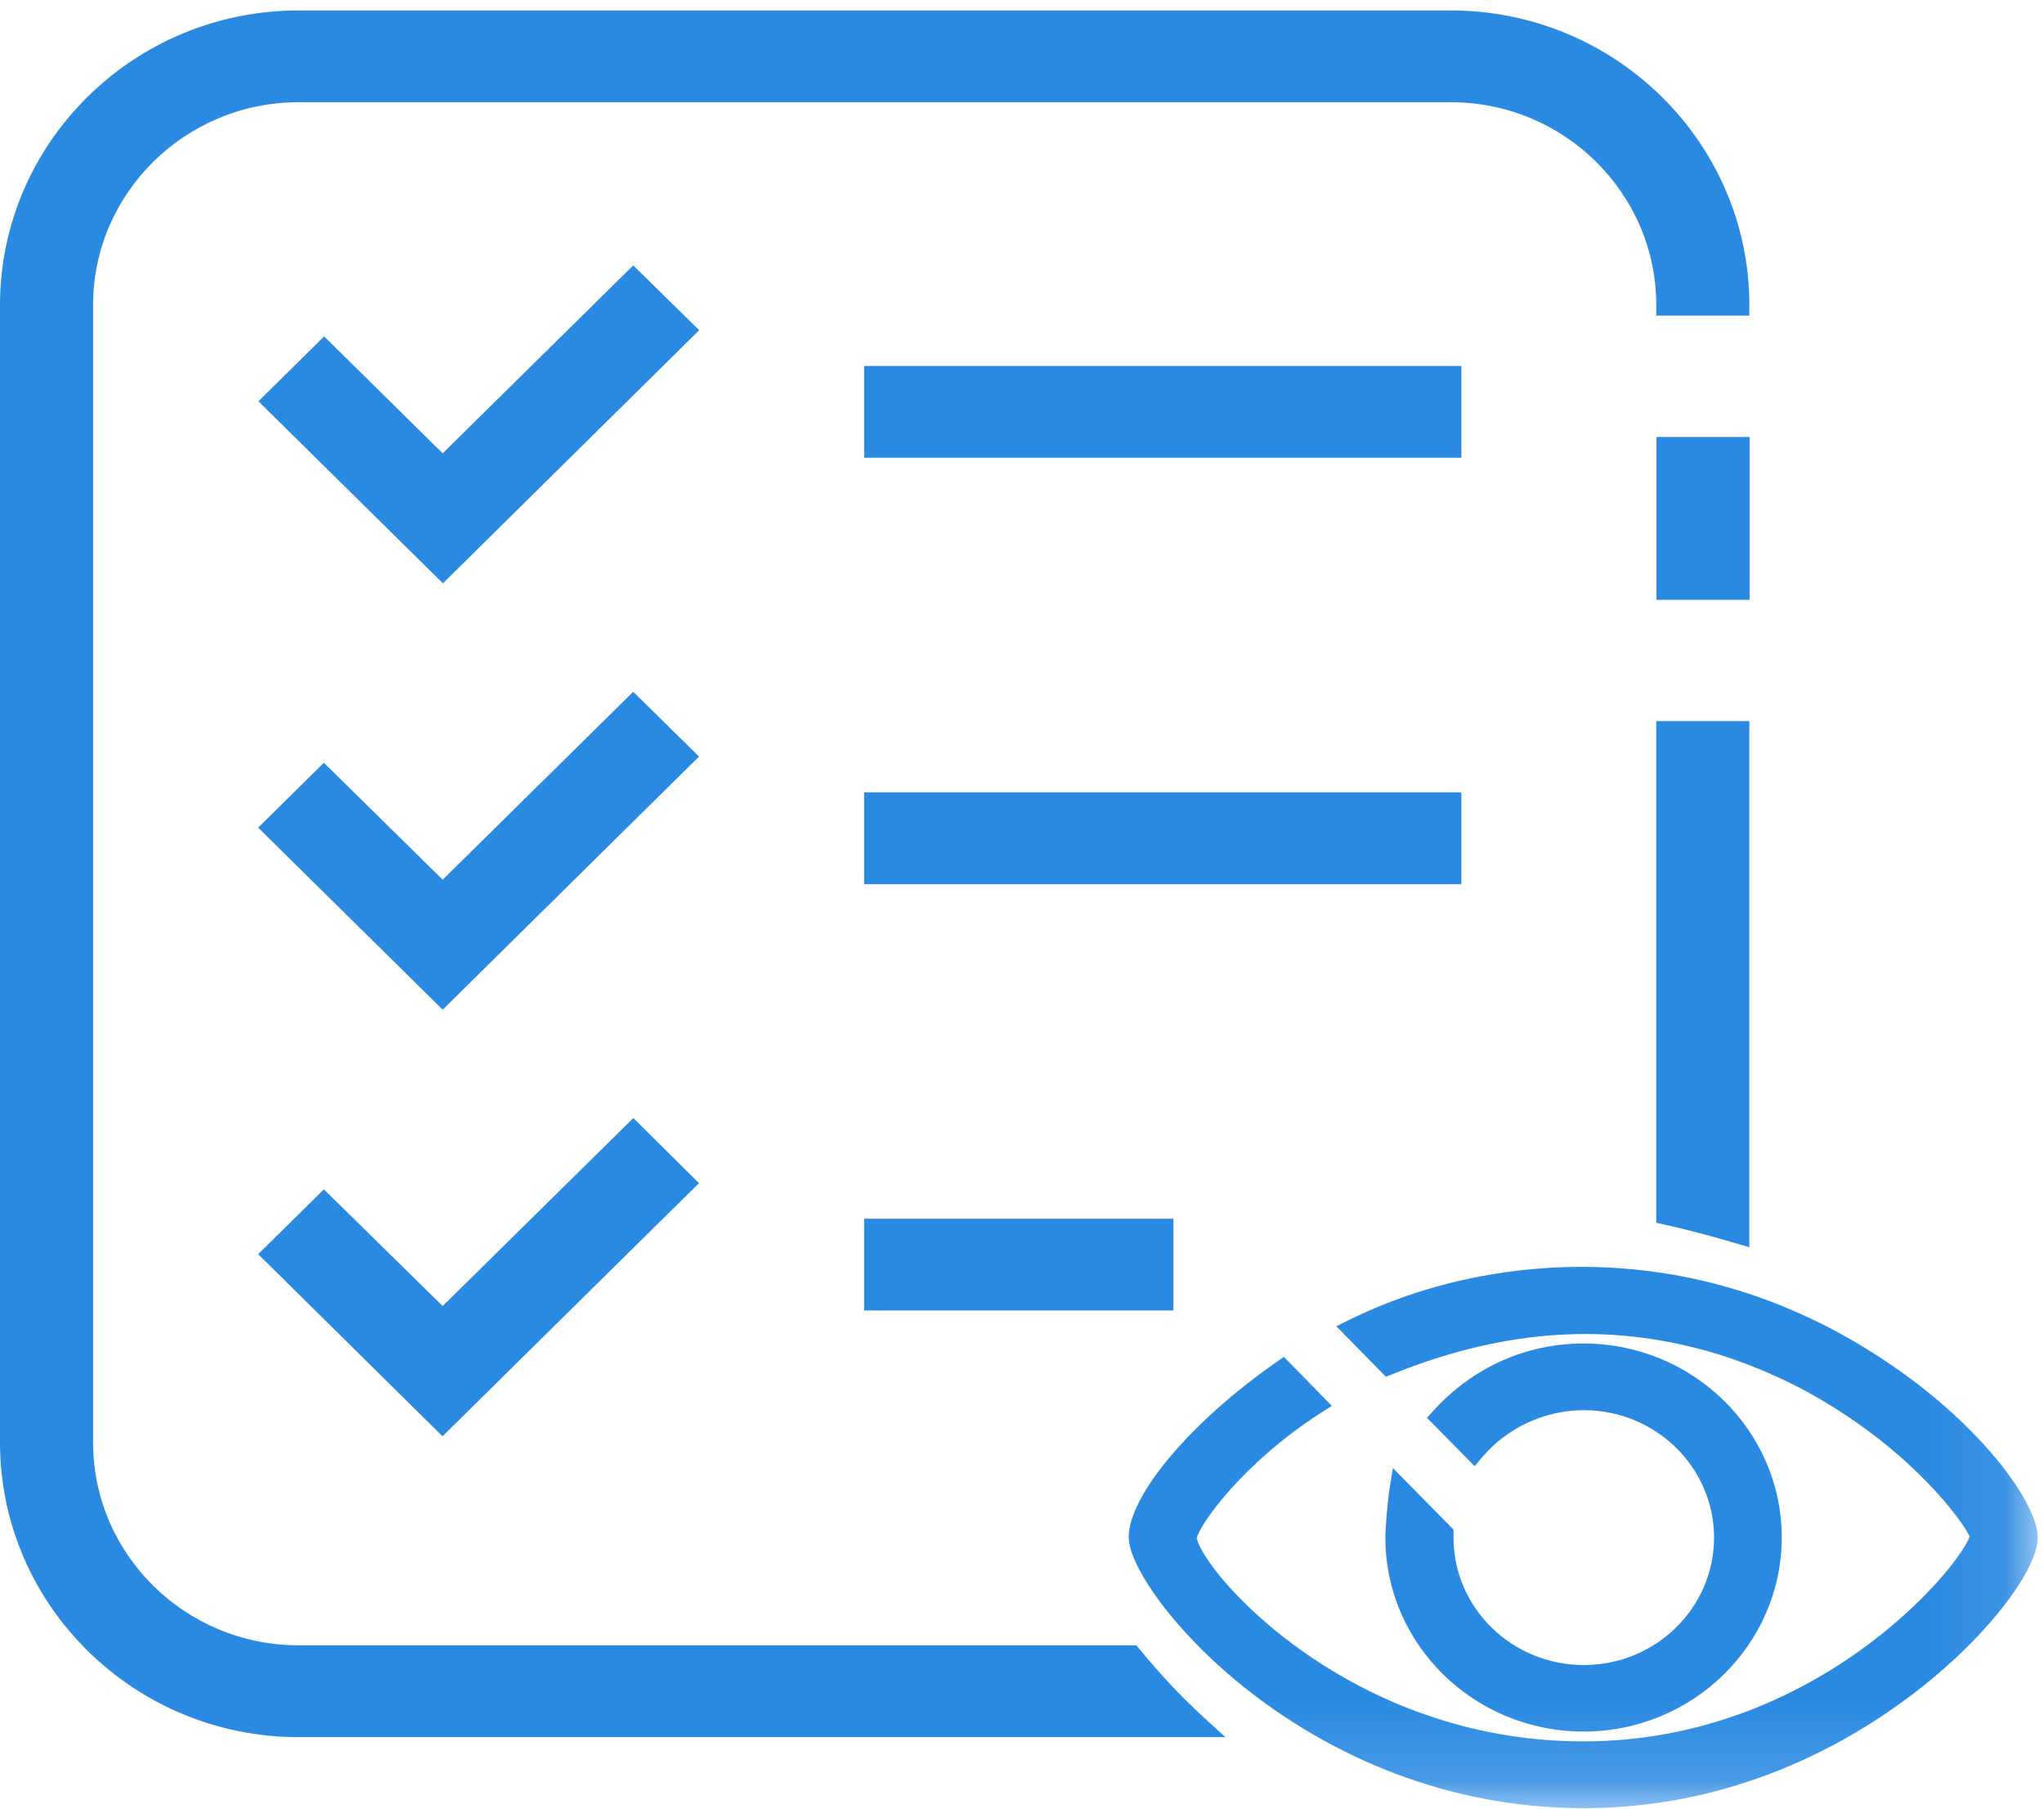
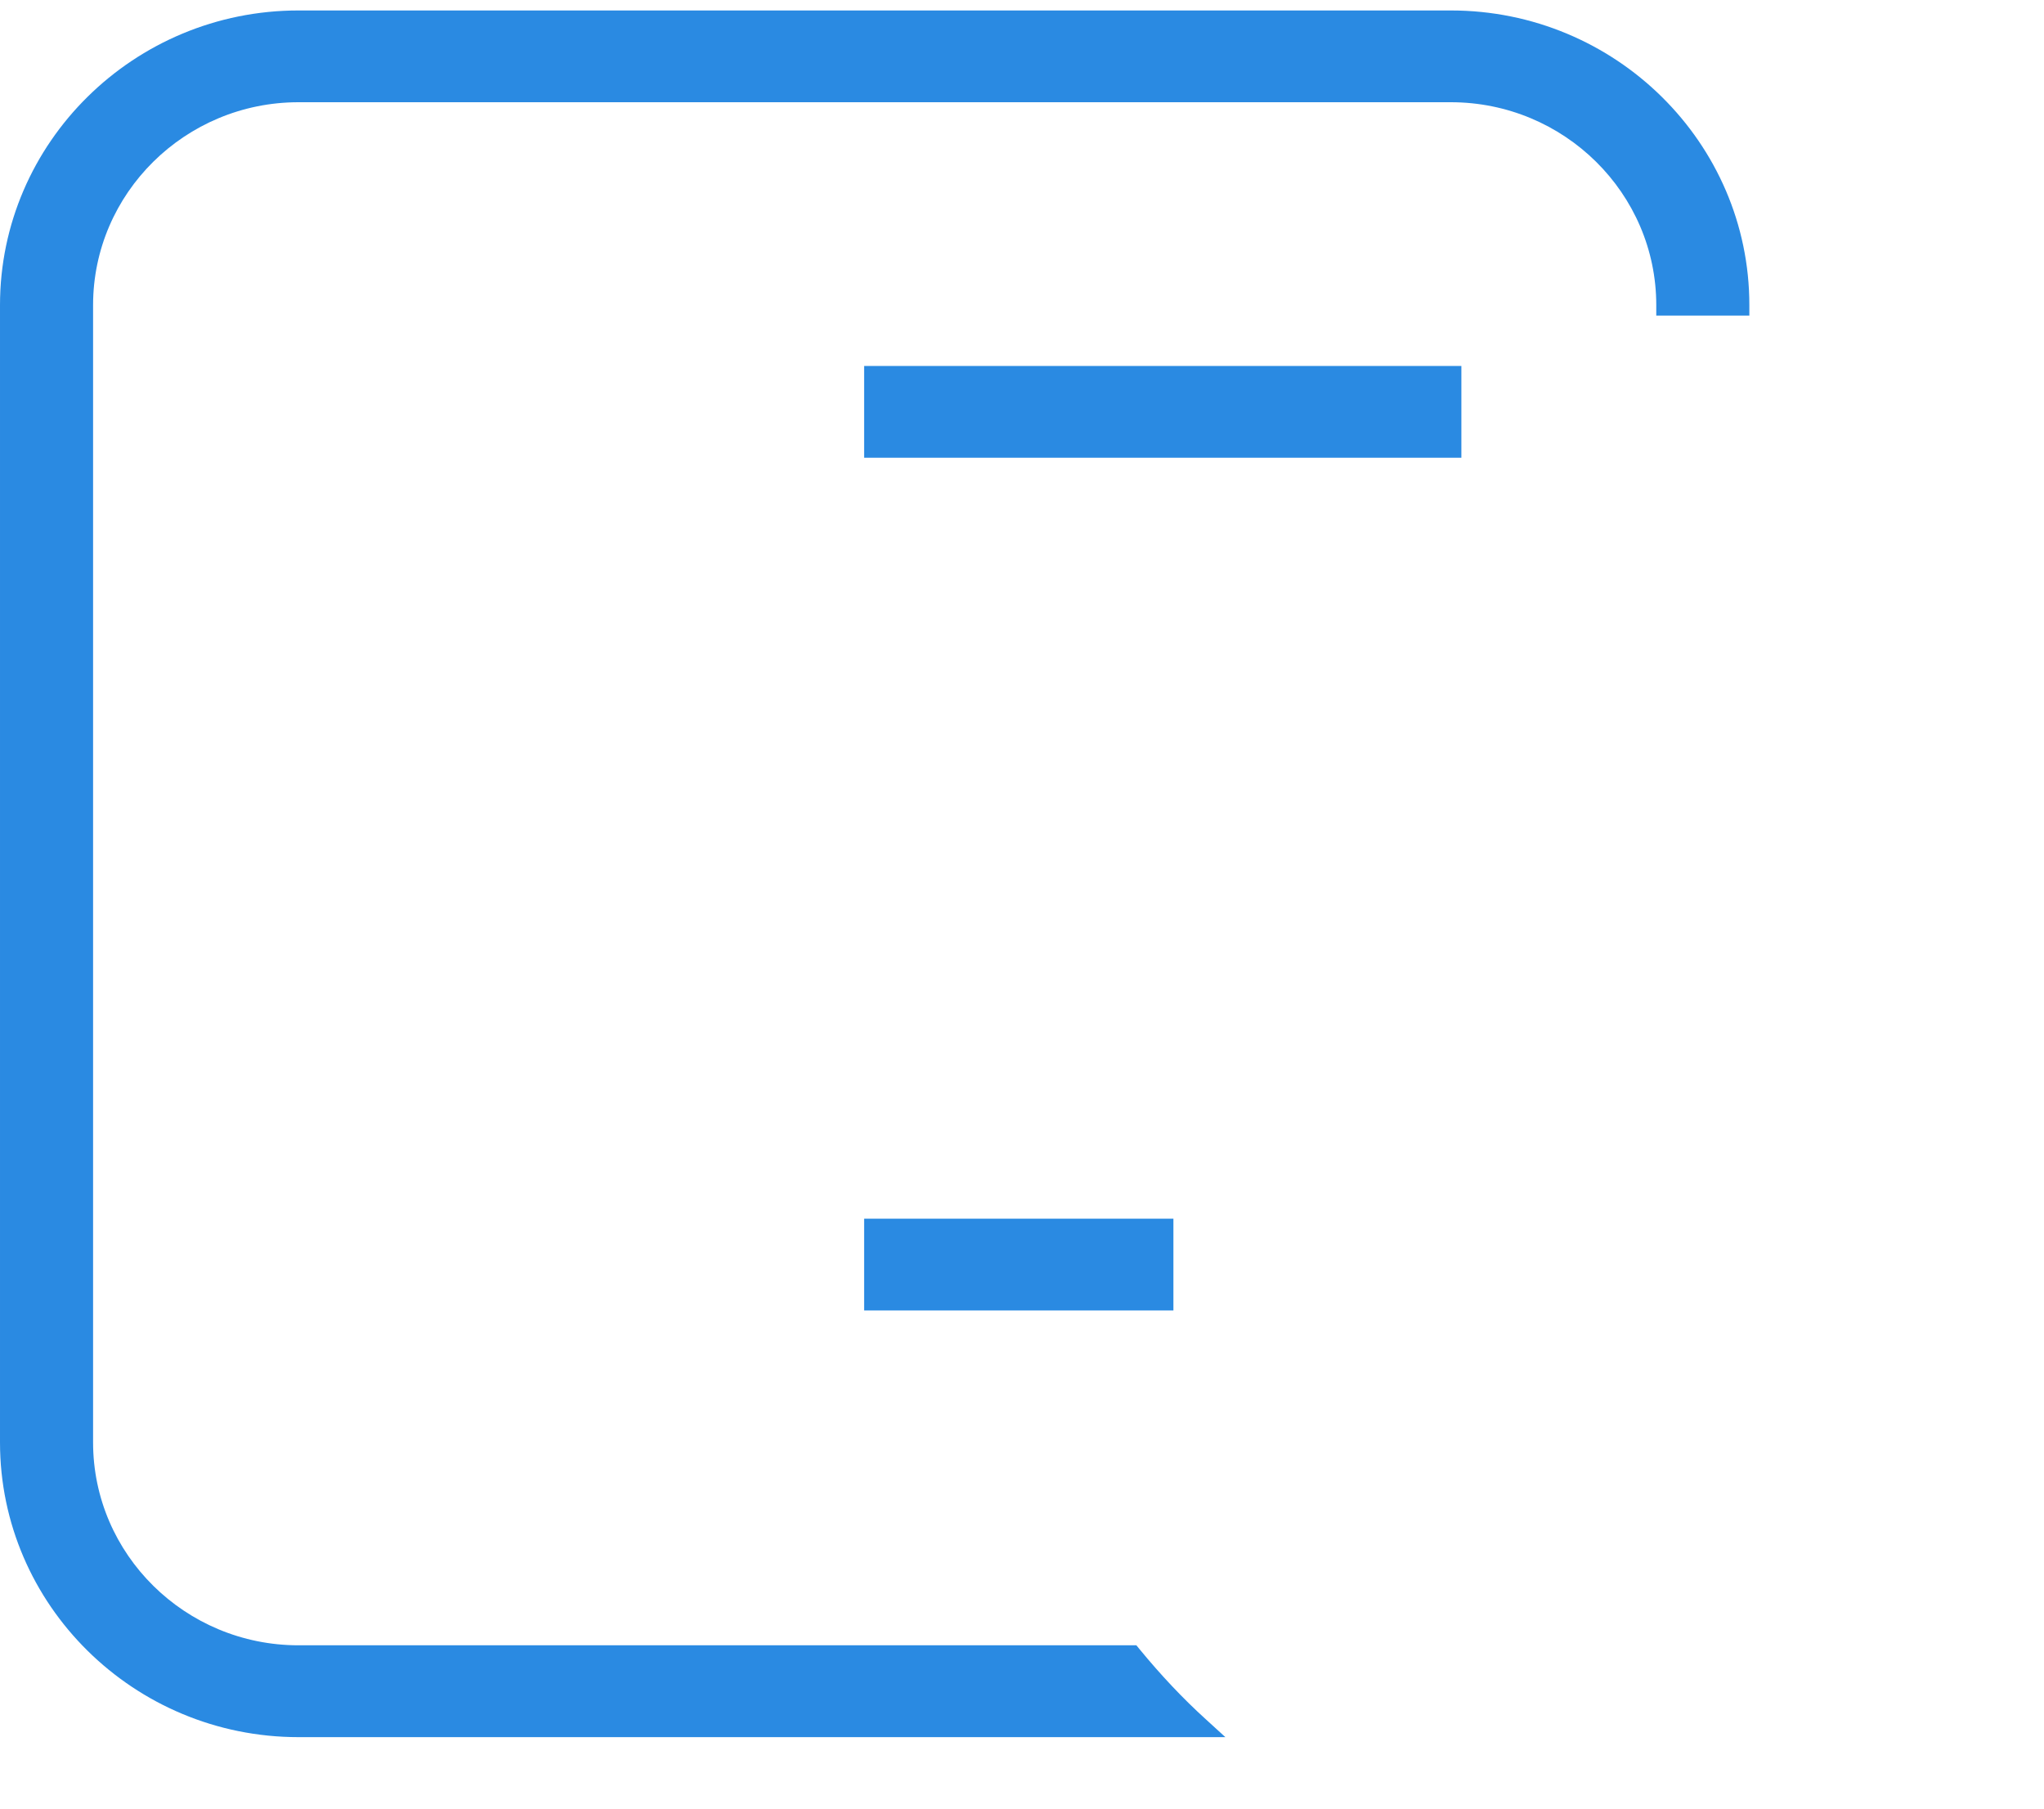
<svg xmlns="http://www.w3.org/2000/svg" xmlns:xlink="http://www.w3.org/1999/xlink" width="26px" height="23px" viewBox="0 0 26 23" version="1.1">
  <title>Page 1</title>
  <desc>Created with Sketch.</desc>
  <defs>
-     <polygon id="path-1" points="0 22.868 25.92 22.868 25.92 0.007 0 0.007" />
-   </defs>
+     </defs>
  <g id="Page-1" stroke="none" stroke-width="1" fill="none" fill-rule="evenodd">
    <g id="CEO" transform="translate(-410, -2473)">
      <g id="Page-1" transform="translate(410, 2473)">
        <polygon id="Fill-1" fill="#2A8AE2" points="10.992 5.821 18.589 5.821 18.589 4.654 10.992 4.654" />
        <polygon id="Fill-2" fill="#2A8AE2" points="10.992 16.665 14.926 16.665 14.926 15.498 10.992 15.498" />
        <g id="Group-14" transform="translate(0, 0.126)">
          <path d="M14.495,20.846 C14.765,21.175 15.047,21.474 15.335,21.735 L15.587,21.965 L3.797,21.965 C1.703,21.965 2.6804124e-05,20.283 2.6804124e-05,18.217 L2.6804124e-05,3.754 C2.6804124e-05,1.688 1.703,0.007 3.797,0.007 L18.455,0.007 C20.548,0.007 22.252,1.688 22.252,3.754 L22.252,3.887 L21.068,3.887 L21.068,3.754 C21.068,2.332 19.896,1.174 18.455,1.174 L3.797,1.174 C2.356,1.174 1.184,2.332 1.184,3.754 L1.184,18.217 C1.184,19.64 2.356,20.797 3.797,20.797 L14.455,20.797 L14.495,20.846 Z" id="Fill-3" fill="#2A8AE2" />
          <mask id="mask-2" fill="white">
            <use xlink:href="#path-1" />
          </mask>
          <g id="Clip-6" />
          <polygon id="Fill-5" fill="#2A8AE2" mask="url(#mask-2)" points="10.992 11.118 18.589 11.118 18.589 9.95 10.992 9.95" />
          <polygon id="Fill-7" fill="#2A8AE2" mask="url(#mask-2)" points="8.055 3.249 5.631 5.639 4.123 4.152 3.287 4.977 5.634 7.292 8.894 4.073" />
          <path d="M21.068,15.424 L21.173,15.447 C21.524,15.525 21.829,15.611 22.08,15.685 L22.252,15.735 L22.252,9.044 L21.068,9.044 L21.068,15.424 Z" id="Fill-8" fill="#2A8AE2" mask="url(#mask-2)" />
          <polygon id="Fill-9" fill="#2A8AE2" mask="url(#mask-2)" points="21.071 7.502 22.255 7.502 22.255 5.431 21.071 5.431" />
          <polygon id="Fill-10" fill="#2A8AE2" mask="url(#mask-2)" points="4.12 14.999 3.284 15.823 5.629 18.139 8.891 14.92 8.056 14.092 5.631 16.483" />
-           <path d="M23.588,16.935 L23.588,16.935 C23.401,16.825 23.218,16.729 23.031,16.641 C22.781,16.524 22.552,16.431 22.334,16.356 C22.171,16.3 21.998,16.248 21.82,16.201 C20.271,15.797 18.573,15.964 17.161,16.659 L16.998,16.74 L17.629,17.382 L17.713,17.349 C19.066,16.802 20.338,16.696 21.6,17.024 C21.738,17.059 21.884,17.103 22.047,17.159 C22.262,17.234 22.467,17.318 22.658,17.408 C22.838,17.492 23.002,17.578 23.148,17.665 C24.329,18.353 24.959,19.203 25.054,19.415 C24.897,19.842 23.079,22.019 20.14,22.019 C17.174,22.019 15.322,19.895 15.222,19.432 C15.271,19.251 15.802,18.484 16.805,17.839 L16.941,17.752 L16.331,17.129 L16.237,17.195 C15.148,17.952 14.357,18.891 14.357,19.425 C14.357,20.114 16.598,22.868 20.143,22.868 C22.688,22.868 24.406,21.432 25.027,20.814 C25.572,20.271 25.923,19.726 25.92,19.425 C25.92,18.964 25.09,17.812 23.588,16.935" id="Fill-11" fill="#2A8AE2" mask="url(#mask-2)" />
+           <path d="M23.588,16.935 L23.588,16.935 C23.401,16.825 23.218,16.729 23.031,16.641 C22.781,16.524 22.552,16.431 22.334,16.356 C22.171,16.3 21.998,16.248 21.82,16.201 C20.271,15.797 18.573,15.964 17.161,16.659 L17.629,17.382 L17.713,17.349 C19.066,16.802 20.338,16.696 21.6,17.024 C21.738,17.059 21.884,17.103 22.047,17.159 C22.262,17.234 22.467,17.318 22.658,17.408 C22.838,17.492 23.002,17.578 23.148,17.665 C24.329,18.353 24.959,19.203 25.054,19.415 C24.897,19.842 23.079,22.019 20.14,22.019 C17.174,22.019 15.322,19.895 15.222,19.432 C15.271,19.251 15.802,18.484 16.805,17.839 L16.941,17.752 L16.331,17.129 L16.237,17.195 C15.148,17.952 14.357,18.891 14.357,19.425 C14.357,20.114 16.598,22.868 20.143,22.868 C22.688,22.868 24.406,21.432 25.027,20.814 C25.572,20.271 25.923,19.726 25.92,19.425 C25.92,18.964 25.09,17.812 23.588,16.935" id="Fill-11" fill="#2A8AE2" mask="url(#mask-2)" />
          <polygon id="Fill-12" fill="#2A8AE2" mask="url(#mask-2)" points="8.055 8.671 5.631 11.061 4.12 9.574 3.284 10.399 5.631 12.714 8.892 9.495" />
          <path d="M17.718,18.543 L17.676,18.802 C17.655,18.927 17.622,19.29 17.622,19.428 C17.622,20.788 18.753,21.894 20.143,21.894 C21.533,21.894 22.664,20.786 22.664,19.425 C22.664,18.065 21.533,16.959 20.143,16.959 C19.413,16.959 18.735,17.262 18.235,17.812 L18.151,17.904 L18.757,18.519 L18.853,18.406 C19.168,18.031 19.651,17.807 20.146,17.807 C21.06,17.807 21.803,18.534 21.803,19.428 C21.803,20.321 21.06,21.048 20.146,21.048 C19.232,21.048 18.489,20.321 18.489,19.428 L18.489,19.326 L17.718,18.543 Z" id="Fill-13" fill="#2A8AE2" mask="url(#mask-2)" />
        </g>
      </g>
    </g>
  </g>
</svg>